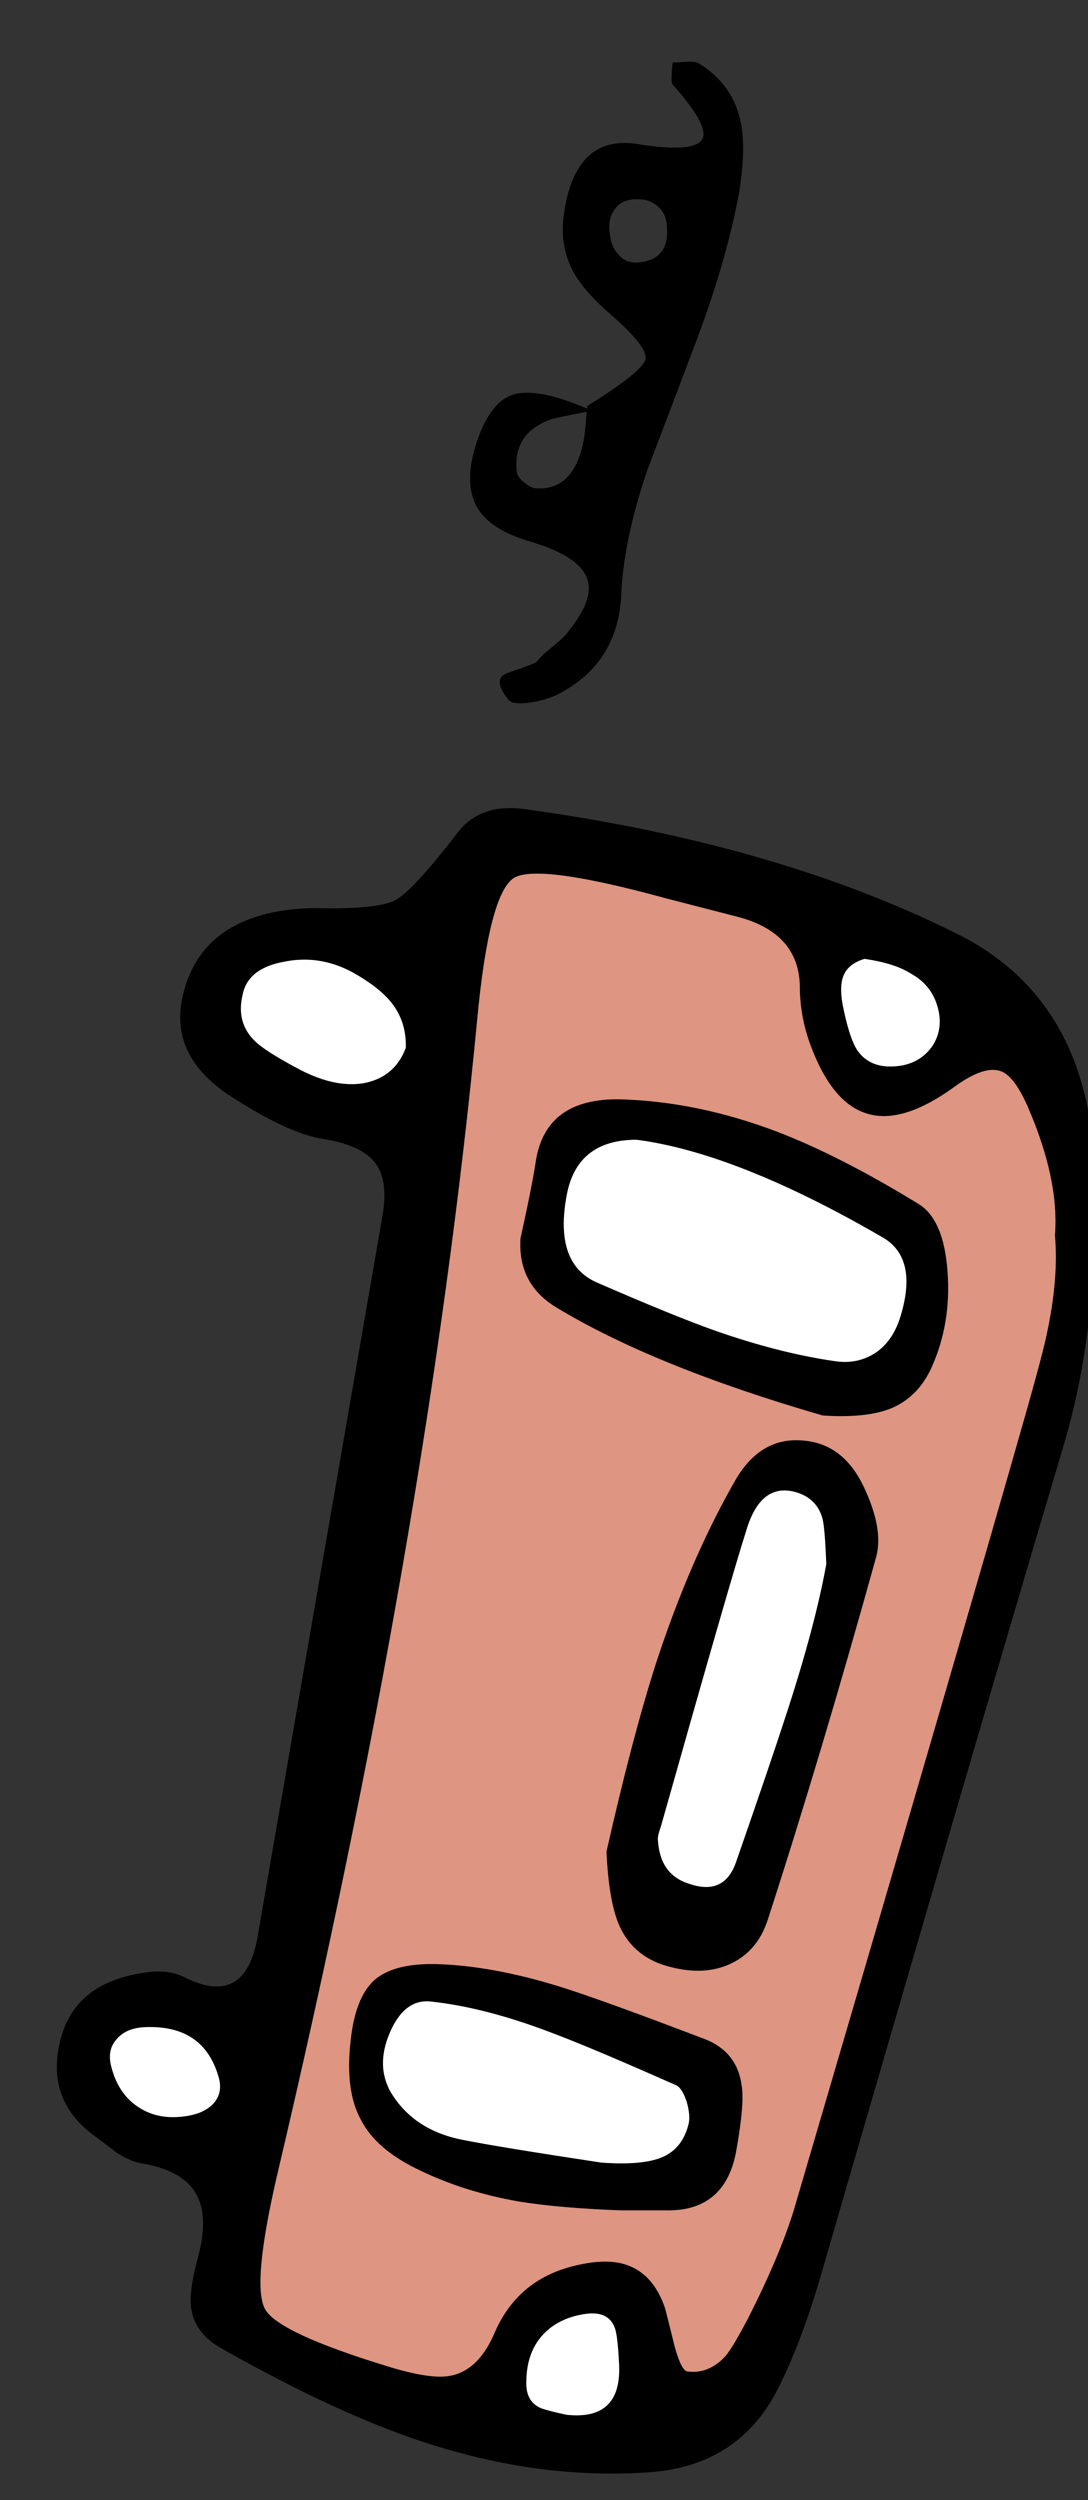
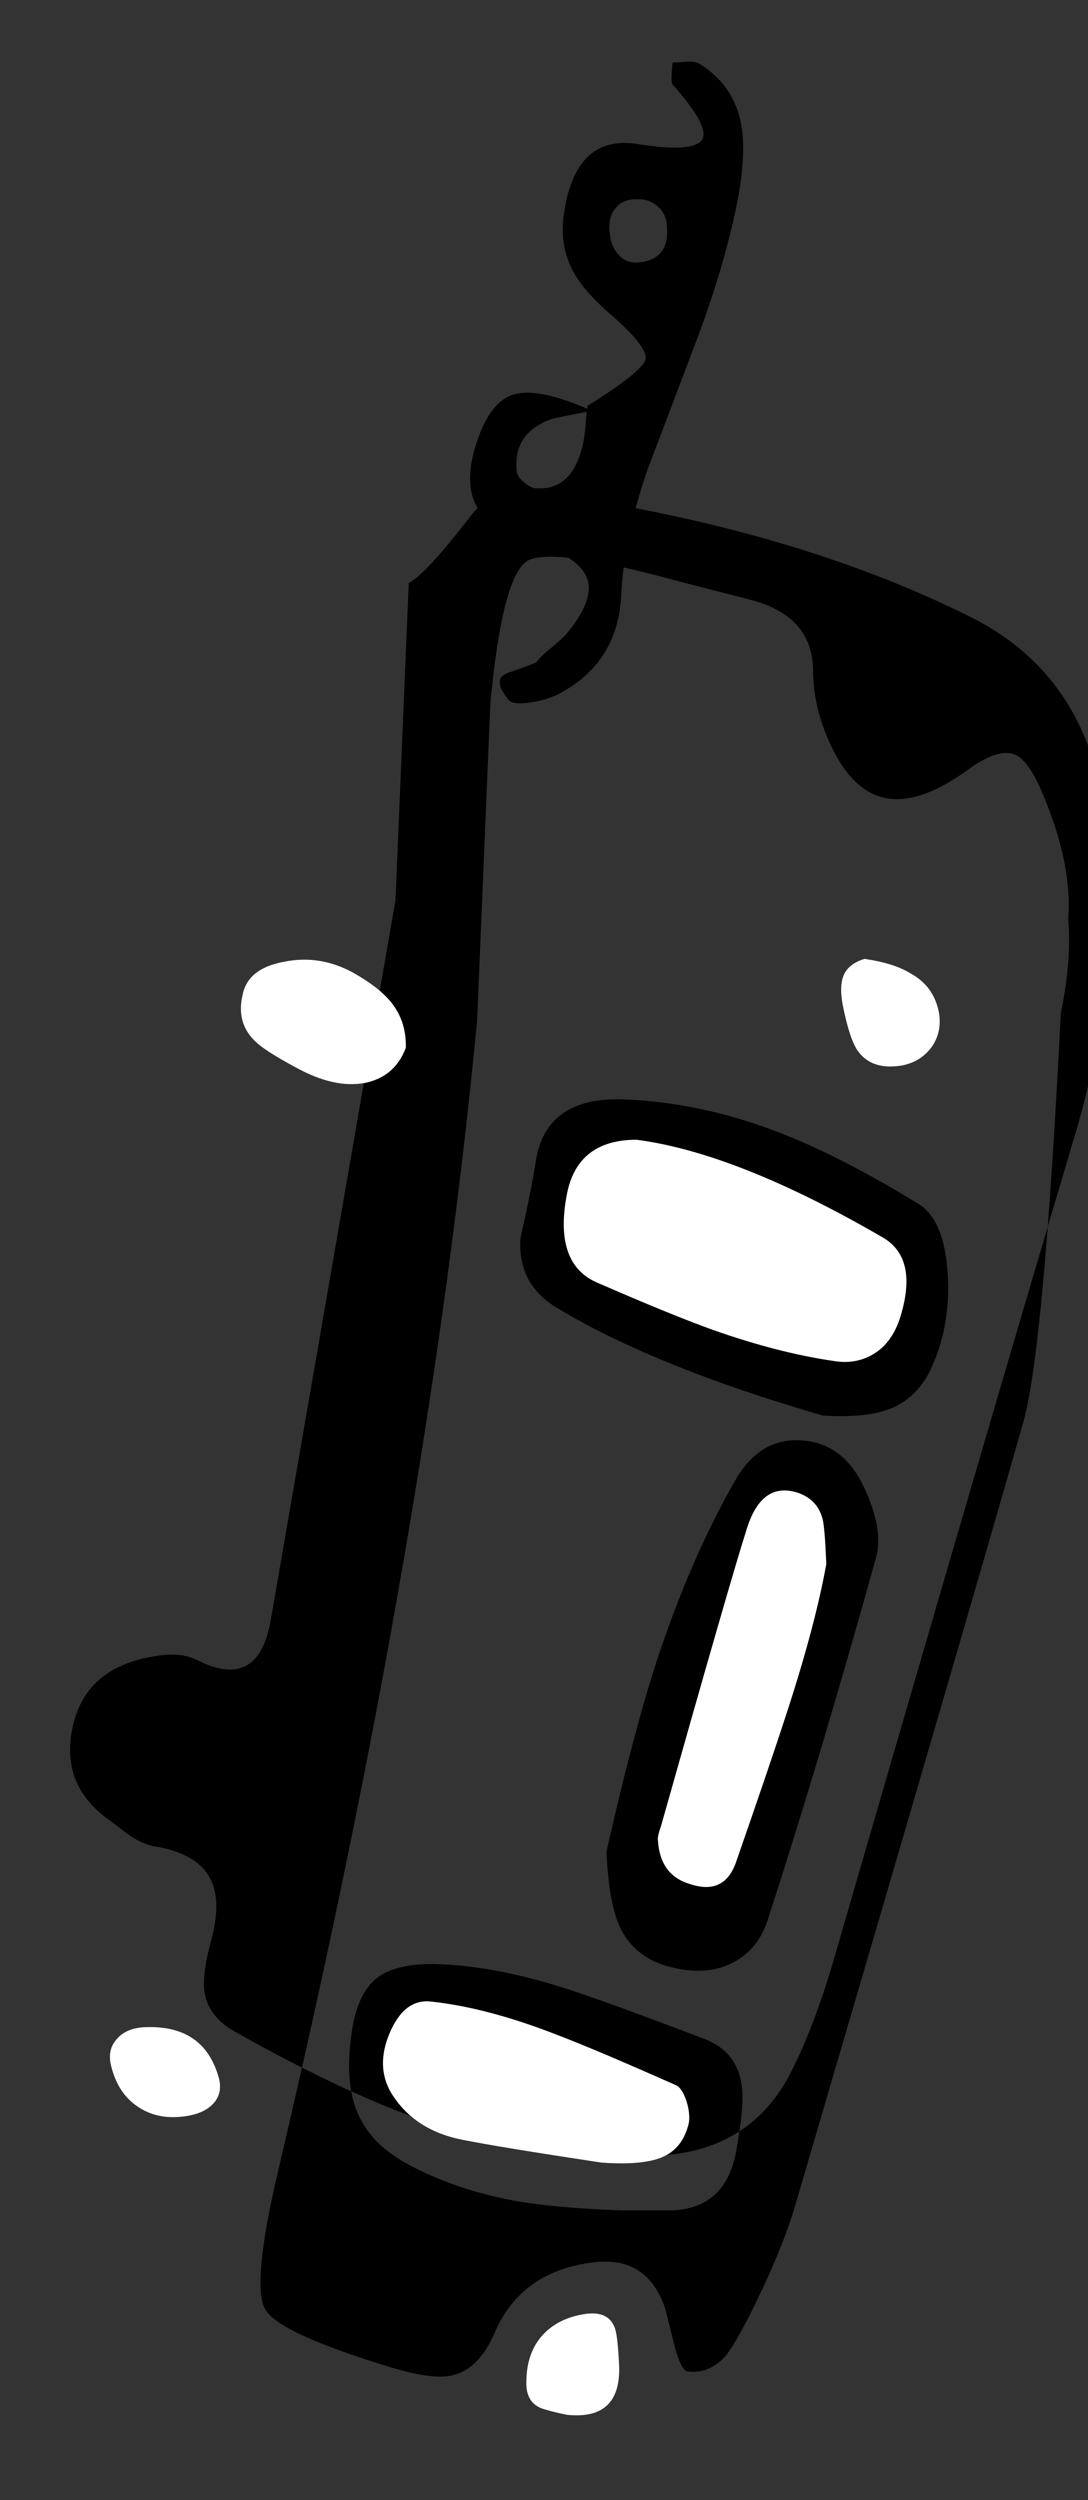
<svg xmlns="http://www.w3.org/2000/svg" xmlns:xlink="http://www.w3.org/1999/xlink" preserveAspectRatio="none" width="74" height="170">
  <rect width="100%" height="100%" fill="#333333" stroke="none" />
  <defs>
    <g id="a">
-       <path d="M47.75 9.5q-.6.9-4.35.3-4.3-.7-5.05 4.8-.3 2.05.6 3.8.75 1.4 2.55 2.95 2.6 2.25 2.4 3.1-.25.85-3.95 3.15v.2q-3.45-1.5-5.1-.95-1.6.55-2.5 3.45-.8 2.6.1 4.2.9 1.55 3.7 2.35 3.15.95 3.75 2.4.6 1.4-1.25 3.7-.3.4-1.1 1.05-.75.6-1.05 1-.05.1-1.95.75-1.15.4.05 1.85.3.35 1.6.15 1.2-.2 2.05-.7 3.75-2.1 4-6.5.15-3.85 1.8-8.65 2.1-5.5 3.15-8.3 2.15-5.6 3.05-10.4.5-3 .15-4.8-.5-2.6-2.8-4.05-.3-.2-.9-.15-.65.05-.95.05-.15 1.35 0 1.5 2.55 2.85 2 3.75M44.7 14q.6.5.65 1.3.25 2.4-2 2.55-.75.05-1.25-.5-.5-.5-.6-1.3-.2-1.15.3-1.8.5-.75 1.65-.7.7 0 1.25.45m-4.8 14q-.1 1.65-.3 2.4-.75 3-3.2 2.8-.35-.05-.75-.4-.45-.35-.5-.7-.3-2.65 2.35-3.6.35-.1 2.4-.5m-13 33.2q-1.2.65-5.45.55-1.45 0-2.95.3-5.1 1.1-6.1 5.8-.85 4 3.3 6.7 3.95 2.55 6.3 2.9 2.55.4 3.5 1.6.95 1.2.5 3.7l-8.5 49.05q-.85 4.65-4.85 2.7-1.2-.65-2.9-.35-4.8.7-5.7 4.8-.85 3.8 2.2 6.15.55.4 1.65 1.25 1 .65 1.75.75 2.9.5 3.75 2.2.8 1.5.05 4.25-.6 2.2-.45 3.4.25 1.7 2 2.7 7.95 4.5 13.95 6.45 7.85 2.55 15.3 2 6-.45 8.65-5.65 1.55-3.05 2.85-7.45 10.9-37.6 16.5-56.4 2.25-7.5 2.1-15.3 1.1-14.65-9.25-19.8-12.3-6.15-29.55-8.5-2.95-.35-4.45 1.65-3 3.9-4.2 4.55m5.55 8.2q.8-8.6 2.5-9.7 1.65-1 10.4 1.4l4.85 1.25q4.15 1.1 4.2 4.75 0 1.95.7 3.9 1.45 3.95 3.8 4.7 2.4.8 5.95-1.75 2.1-1.55 3.25-1.1.9.35 1.8 2.4 2.15 4.95 1.85 8.75.25 2.85-.5 6.45Q71 91.8 69.6 96.7q-3.55 12.5-15.6 53.55-.95 3.1-3.1 7.35-1.05 2-1.55 2.6-1.15 1.25-2.6 1.05-.4-.05-.85-1.65-.65-2.65-.7-2.75-.8-2.25-2.6-2.85-1.45-.5-3.85.15-3.6 1-5.1 4.45-1.1 2.6-3.05 2.95-1.35.25-4.25-.65-7.35-2.25-8.3-3.85-.95-1.6.8-9.15 10.25-43.45 13.6-78.5m-5.85-1.25q1.05 1.3 1 3.1-.75 2-2.85 2.4-2.05.35-4.6-1.05-2.15-1.15-2.8-1.8-1.3-1.25-.85-3.15.35-1.8 2.8-2.25 2.4-.5 4.65.7 1.8 1 2.65 2.05m36.8 3q-.75 1.05-2.05 1.3-2.1.35-3.05-1.05-.55-.85-1-3.15-.2-1.2.05-1.85.3-.85 1.45-1.2 2.05.3 3.15 1 1.55.85 1.9 2.6.25 1.3-.45 2.35M9.3 143.2q-1.3-.9-1.75-2.75-.25-1.05.35-1.75.6-.75 1.8-.85 4.2-.25 5.2 3.5.25 1.05-.45 1.75-.75.75-2.35.85-1.6.1-2.8-.75m29.25 21q-1.2-.25-1.75-.45-.95-.4-1-1.55-.05-2.05 1-3.3t2.95-1.55q1.6-.25 2.05.9.2.45.3 2.4.25 3.95-3.55 3.55m11.5-17.8q.6-3.3.4-4.55-.3-2.4-2.65-3.25-5.9-2.25-8.9-3.25-5.15-1.7-9.3-1.8-2.85-.05-4.15 1.1-1.3 1.2-1.6 4.1-.4 3.4.7 5.4 1.05 2.05 4.05 3.45 3 1.45 6.7 2.1 2.8.45 6.95.6h3q4 .1 4.8-3.9M46 141.8q.4.2.7 1.1.25.85.15 1.45-.4 1.75-1.85 2.35-1.35.55-4.1.35-6.95-1.05-9.45-1.55-3.3-.65-4.85-3.2-1.05-1.8-.1-4.05 1-2.35 2.8-2.15 3.8.4 8.55 2.25 2.75 1.05 8.15 3.45M35.4 84.2q-.2 3.05 2.35 4.65 6.65 4.05 18.2 7.4 3 .2 4.7-.5 1.85-.8 2.75-2.85 1.3-2.95 1.05-6.4-.25-3.6-2-4.65-5.3-3.25-9.6-4.9-5.4-2.05-10.65-2.2-5.05-.1-5.75 4.15-.25 1.7-1.05 5.3m7.9-6.7q6.85.9 16.75 6.65 2.4 1.4 1.2 5.35-.5 1.65-1.65 2.45-1.25.85-2.85.6-3.8-.55-8.2-2.1-2.8-1-7.85-3.2-3.05-1.25-2.15-6 .7-3.75 4.75-3.75m16.3 28.35q.5-1.9-.85-4.75-1.4-2.95-4.15-3.15-2.8-.25-4.5 2.55-3.15 5.45-5.5 12.65-1.6 5-3.35 12.75.15 3.45.9 5.1 1 2.15 3.45 2.75 2.3.6 4.05-.2 1.85-.85 2.55-2.95 3.65-11.25 7.4-24.75m-5.35-4.35q1.35.45 1.7 1.8.15.6.25 3.05-.75 4.15-2.65 10-1.1 3.4-3.5 10.3-.8 2.25-3.15 1.45-2-.6-2.15-2.95-.05-.25.2-.95 4.8-17 5.8-20.1 1-3.4 3.5-2.6z" />
+       <path d="M47.75 9.5q-.6.9-4.35.3-4.3-.7-5.05 4.8-.3 2.05.6 3.8.75 1.4 2.55 2.95 2.6 2.25 2.4 3.1-.25.85-3.95 3.15v.2q-3.45-1.5-5.1-.95-1.6.55-2.5 3.45-.8 2.6.1 4.2.9 1.55 3.7 2.35 3.15.95 3.75 2.4.6 1.4-1.25 3.7-.3.4-1.1 1.05-.75.6-1.05 1-.05.1-1.95.75-1.15.4.05 1.85.3.35 1.6.15 1.2-.2 2.05-.7 3.75-2.1 4-6.5.15-3.85 1.8-8.65 2.1-5.5 3.15-8.3 2.15-5.6 3.05-10.4.5-3 .15-4.8-.5-2.6-2.8-4.05-.3-.2-.9-.15-.65.05-.95.05-.15 1.35 0 1.5 2.55 2.85 2 3.75M44.7 14q.6.5.65 1.3.25 2.4-2 2.55-.75.05-1.25-.5-.5-.5-.6-1.3-.2-1.15.3-1.8.5-.75 1.65-.7.7 0 1.25.45m-4.8 14q-.1 1.65-.3 2.4-.75 3-3.2 2.8-.35-.05-.75-.4-.45-.35-.5-.7-.3-2.65 2.35-3.6.35-.1 2.4-.5m-13 33.2l-8.5 49.05q-.85 4.65-4.85 2.7-1.2-.65-2.9-.35-4.8.7-5.7 4.8-.85 3.8 2.2 6.15.55.4 1.65 1.25 1 .65 1.75.75 2.9.5 3.75 2.2.8 1.5.05 4.25-.6 2.2-.45 3.4.25 1.7 2 2.7 7.95 4.5 13.95 6.45 7.85 2.55 15.3 2 6-.45 8.65-5.65 1.55-3.05 2.85-7.45 10.9-37.6 16.5-56.4 2.25-7.5 2.1-15.3 1.1-14.65-9.25-19.8-12.3-6.15-29.55-8.5-2.95-.35-4.45 1.65-3 3.9-4.2 4.55m5.55 8.2q.8-8.6 2.5-9.7 1.65-1 10.4 1.4l4.85 1.25q4.15 1.1 4.2 4.75 0 1.95.7 3.9 1.45 3.95 3.8 4.7 2.4.8 5.95-1.75 2.1-1.55 3.25-1.1.9.35 1.8 2.4 2.15 4.95 1.85 8.75.25 2.85-.5 6.45Q71 91.8 69.6 96.7q-3.55 12.5-15.6 53.55-.95 3.1-3.1 7.35-1.05 2-1.55 2.6-1.15 1.25-2.6 1.05-.4-.05-.85-1.65-.65-2.65-.7-2.75-.8-2.25-2.6-2.85-1.45-.5-3.85.15-3.6 1-5.1 4.45-1.1 2.6-3.05 2.95-1.35.25-4.25-.65-7.35-2.25-8.3-3.85-.95-1.6.8-9.15 10.25-43.45 13.6-78.5m-5.85-1.25q1.05 1.3 1 3.1-.75 2-2.85 2.4-2.05.35-4.6-1.05-2.15-1.15-2.8-1.8-1.3-1.25-.85-3.15.35-1.8 2.8-2.25 2.4-.5 4.65.7 1.8 1 2.65 2.05m36.8 3q-.75 1.05-2.05 1.3-2.1.35-3.05-1.05-.55-.85-1-3.15-.2-1.2.05-1.85.3-.85 1.45-1.2 2.05.3 3.15 1 1.55.85 1.9 2.6.25 1.3-.45 2.35M9.3 143.2q-1.3-.9-1.75-2.75-.25-1.05.35-1.75.6-.75 1.8-.85 4.2-.25 5.2 3.5.25 1.05-.45 1.75-.75.75-2.35.85-1.6.1-2.8-.75m29.25 21q-1.2-.25-1.75-.45-.95-.4-1-1.55-.05-2.05 1-3.3t2.95-1.55q1.6-.25 2.05.9.2.45.3 2.4.25 3.95-3.55 3.55m11.5-17.8q.6-3.3.4-4.55-.3-2.4-2.65-3.25-5.9-2.25-8.9-3.25-5.15-1.7-9.3-1.8-2.85-.05-4.15 1.1-1.3 1.2-1.6 4.1-.4 3.4.7 5.4 1.05 2.05 4.05 3.45 3 1.45 6.7 2.1 2.8.45 6.95.6h3q4 .1 4.8-3.9M46 141.8q.4.2.7 1.1.25.85.15 1.45-.4 1.75-1.85 2.35-1.35.55-4.1.35-6.95-1.05-9.45-1.55-3.3-.65-4.85-3.2-1.05-1.8-.1-4.05 1-2.35 2.8-2.15 3.8.4 8.55 2.25 2.75 1.05 8.15 3.45M35.4 84.2q-.2 3.05 2.35 4.65 6.65 4.05 18.2 7.4 3 .2 4.7-.5 1.85-.8 2.75-2.85 1.3-2.95 1.05-6.4-.25-3.6-2-4.65-5.3-3.25-9.6-4.9-5.4-2.05-10.65-2.2-5.05-.1-5.75 4.15-.25 1.7-1.05 5.3m7.9-6.7q6.85.9 16.75 6.65 2.4 1.4 1.2 5.35-.5 1.65-1.65 2.45-1.25.85-2.85.6-3.8-.55-8.2-2.1-2.8-1-7.85-3.2-3.05-1.25-2.15-6 .7-3.75 4.75-3.75m16.3 28.35q.5-1.9-.85-4.75-1.4-2.95-4.15-3.15-2.8-.25-4.5 2.55-3.15 5.45-5.5 12.65-1.6 5-3.35 12.75.15 3.45.9 5.1 1 2.15 3.45 2.75 2.3.6 4.05-.2 1.85-.85 2.55-2.95 3.65-11.25 7.4-24.75m-5.35-4.35q1.35.45 1.7 1.8.15.6.25 3.05-.75 4.15-2.65 10-1.1 3.4-3.5 10.3-.8 2.25-3.15 1.45-2-.6-2.15-2.95-.05-.25.2-.95 4.8-17 5.8-20.1 1-3.4 3.5-2.6z" />
      <path fill="#FFF" d="M36.8 163.75q.55.2 1.75.45 3.8.4 3.55-3.55-.1-1.95-.3-2.4-.45-1.15-2.05-.9-1.9.3-2.95 1.55-1.05 1.25-1 3.3.05 1.15 1 1.55m-29.25-23.3Q8 142.3 9.3 143.2q1.2.85 2.8.75 1.6-.1 2.35-.85.7-.7.45-1.75-1-3.75-5.2-3.5-1.2.1-1.8.85-.6.7-.35 1.75m53.8-68q1.3-.25 2.05-1.3.7-1.05.45-2.35-.35-1.75-1.9-2.6-1.1-.7-3.15-1-1.15.35-1.45 1.2-.25.65-.05 1.85.45 2.3 1 3.15.95 1.4 3.05 1.05m-33.75-1.2q.05-1.8-1-3.1-.85-1.05-2.65-2.05-2.25-1.2-4.65-.7-2.45.45-2.8 2.25-.45 1.9.85 3.15.65.65 2.8 1.8 2.55 1.4 4.6 1.05 2.1-.4 2.85-2.4m19.1 71.65q-.3-.9-.7-1.1-5.4-2.4-8.15-3.45-4.75-1.85-8.55-2.25-1.8-.2-2.8 2.15-.95 2.25.1 4.05 1.55 2.55 4.85 3.2 2.5.5 9.45 1.55 2.75.2 4.1-.35 1.45-.6 1.85-2.35.1-.6-.15-1.45m13.35-58.75q-9.9-5.75-16.75-6.65-4.05 0-4.75 3.75-.9 4.75 2.15 6 5.05 2.2 7.85 3.2 4.4 1.55 8.2 2.1 1.6.25 2.85-.6 1.15-.8 1.65-2.45 1.2-3.95-1.2-5.35m-4.1 19.15q-.35-1.35-1.7-1.8-2.5-.8-3.5 2.6-1 3.1-5.8 20.1-.25.7-.2.95.15 2.35 2.15 2.95 2.35.8 3.15-1.45 2.4-6.9 3.5-10.3 1.9-5.85 2.65-10-.1-2.45-.25-3.05z" />
-       <path fill="#DE9581" d="M34.95 59.7q-1.7 1.1-2.5 9.7-3.35 35.05-13.6 78.5-1.75 7.55-.8 9.15.95 1.6 8.3 3.85 2.9.9 4.25.65 1.95-.35 3.05-2.95 1.5-3.45 5.1-4.45 2.4-.65 3.85-.15 1.8.6 2.6 2.85.05.1.7 2.75.45 1.6.85 1.65 1.45.2 2.6-1.05.5-.6 1.55-2.6 2.15-4.25 3.1-7.35Q66.05 109.2 69.6 96.7q1.4-4.9 1.65-6.25.75-3.6.5-6.45.3-3.8-1.85-8.75-.9-2.05-1.8-2.4-1.15-.45-3.25 1.1-3.55 2.55-5.95 1.75-2.35-.75-3.8-4.7-.7-1.95-.7-3.9-.05-3.65-4.2-4.75l-4.85-1.25q-8.75-2.4-10.4-1.4m23.8 41.4q1.35 2.85.85 4.75-3.75 13.5-7.4 24.75-.7 2.1-2.55 2.95-1.75.8-4.05.2-2.45-.6-3.45-2.75-.75-1.65-.9-5.1 1.75-7.75 3.35-12.75 2.35-7.2 5.5-12.65 1.7-2.8 4.5-2.55 2.75.2 4.15 3.15m-21-12.25q-2.55-1.6-2.35-4.65.8-3.6 1.05-5.3.7-4.25 5.75-4.15 5.25.15 10.65 2.2 4.3 1.65 9.6 4.9 1.75 1.05 2 4.65.25 3.45-1.05 6.4-.9 2.05-2.75 2.85-1.7.7-4.7.5-11.55-3.35-18.2-7.4m12.7 53q.2 1.25-.4 4.55-.8 4-4.8 3.9h-3q-4.15-.15-6.95-.6-3.7-.65-6.7-2.1-3-1.4-4.05-3.45-1.1-2-.7-5.4.3-2.9 1.6-4.1 1.3-1.15 4.15-1.1 4.15.1 9.3 1.8 3 1 8.9 3.25 2.35.85 2.65 3.25z" />
    </g>
  </defs>
  <use xlink:href="#a" />
</svg>